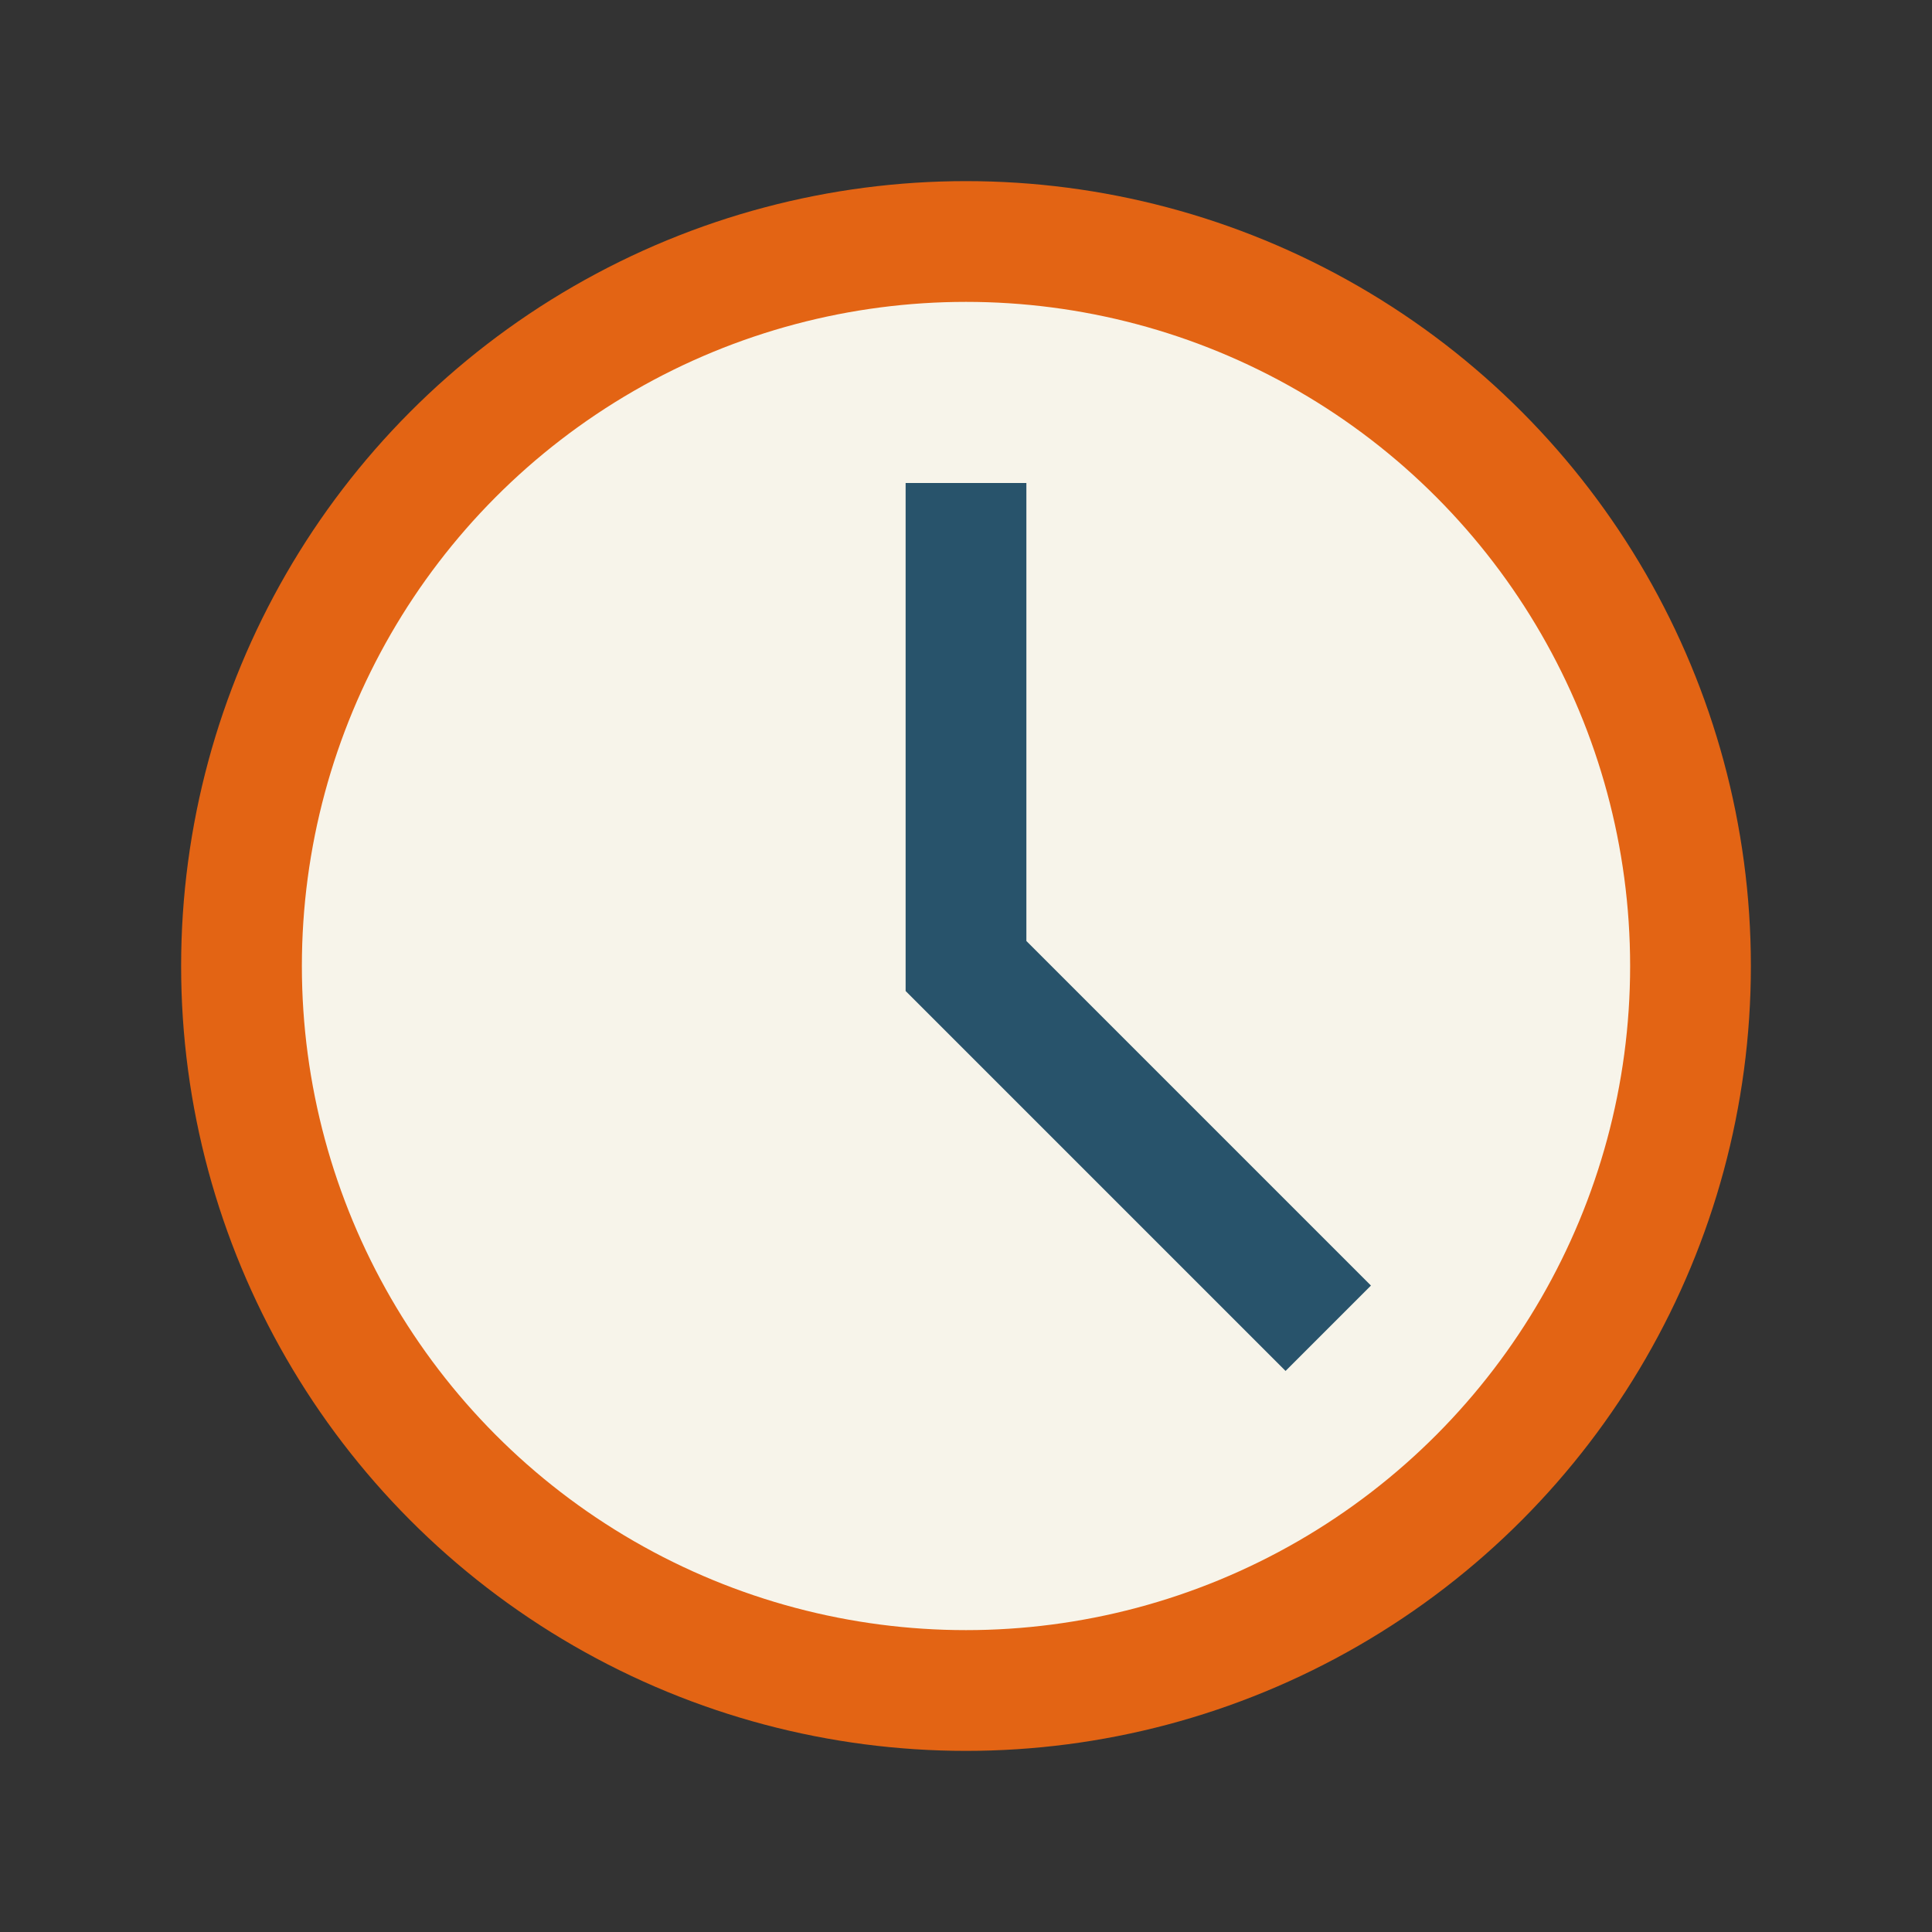
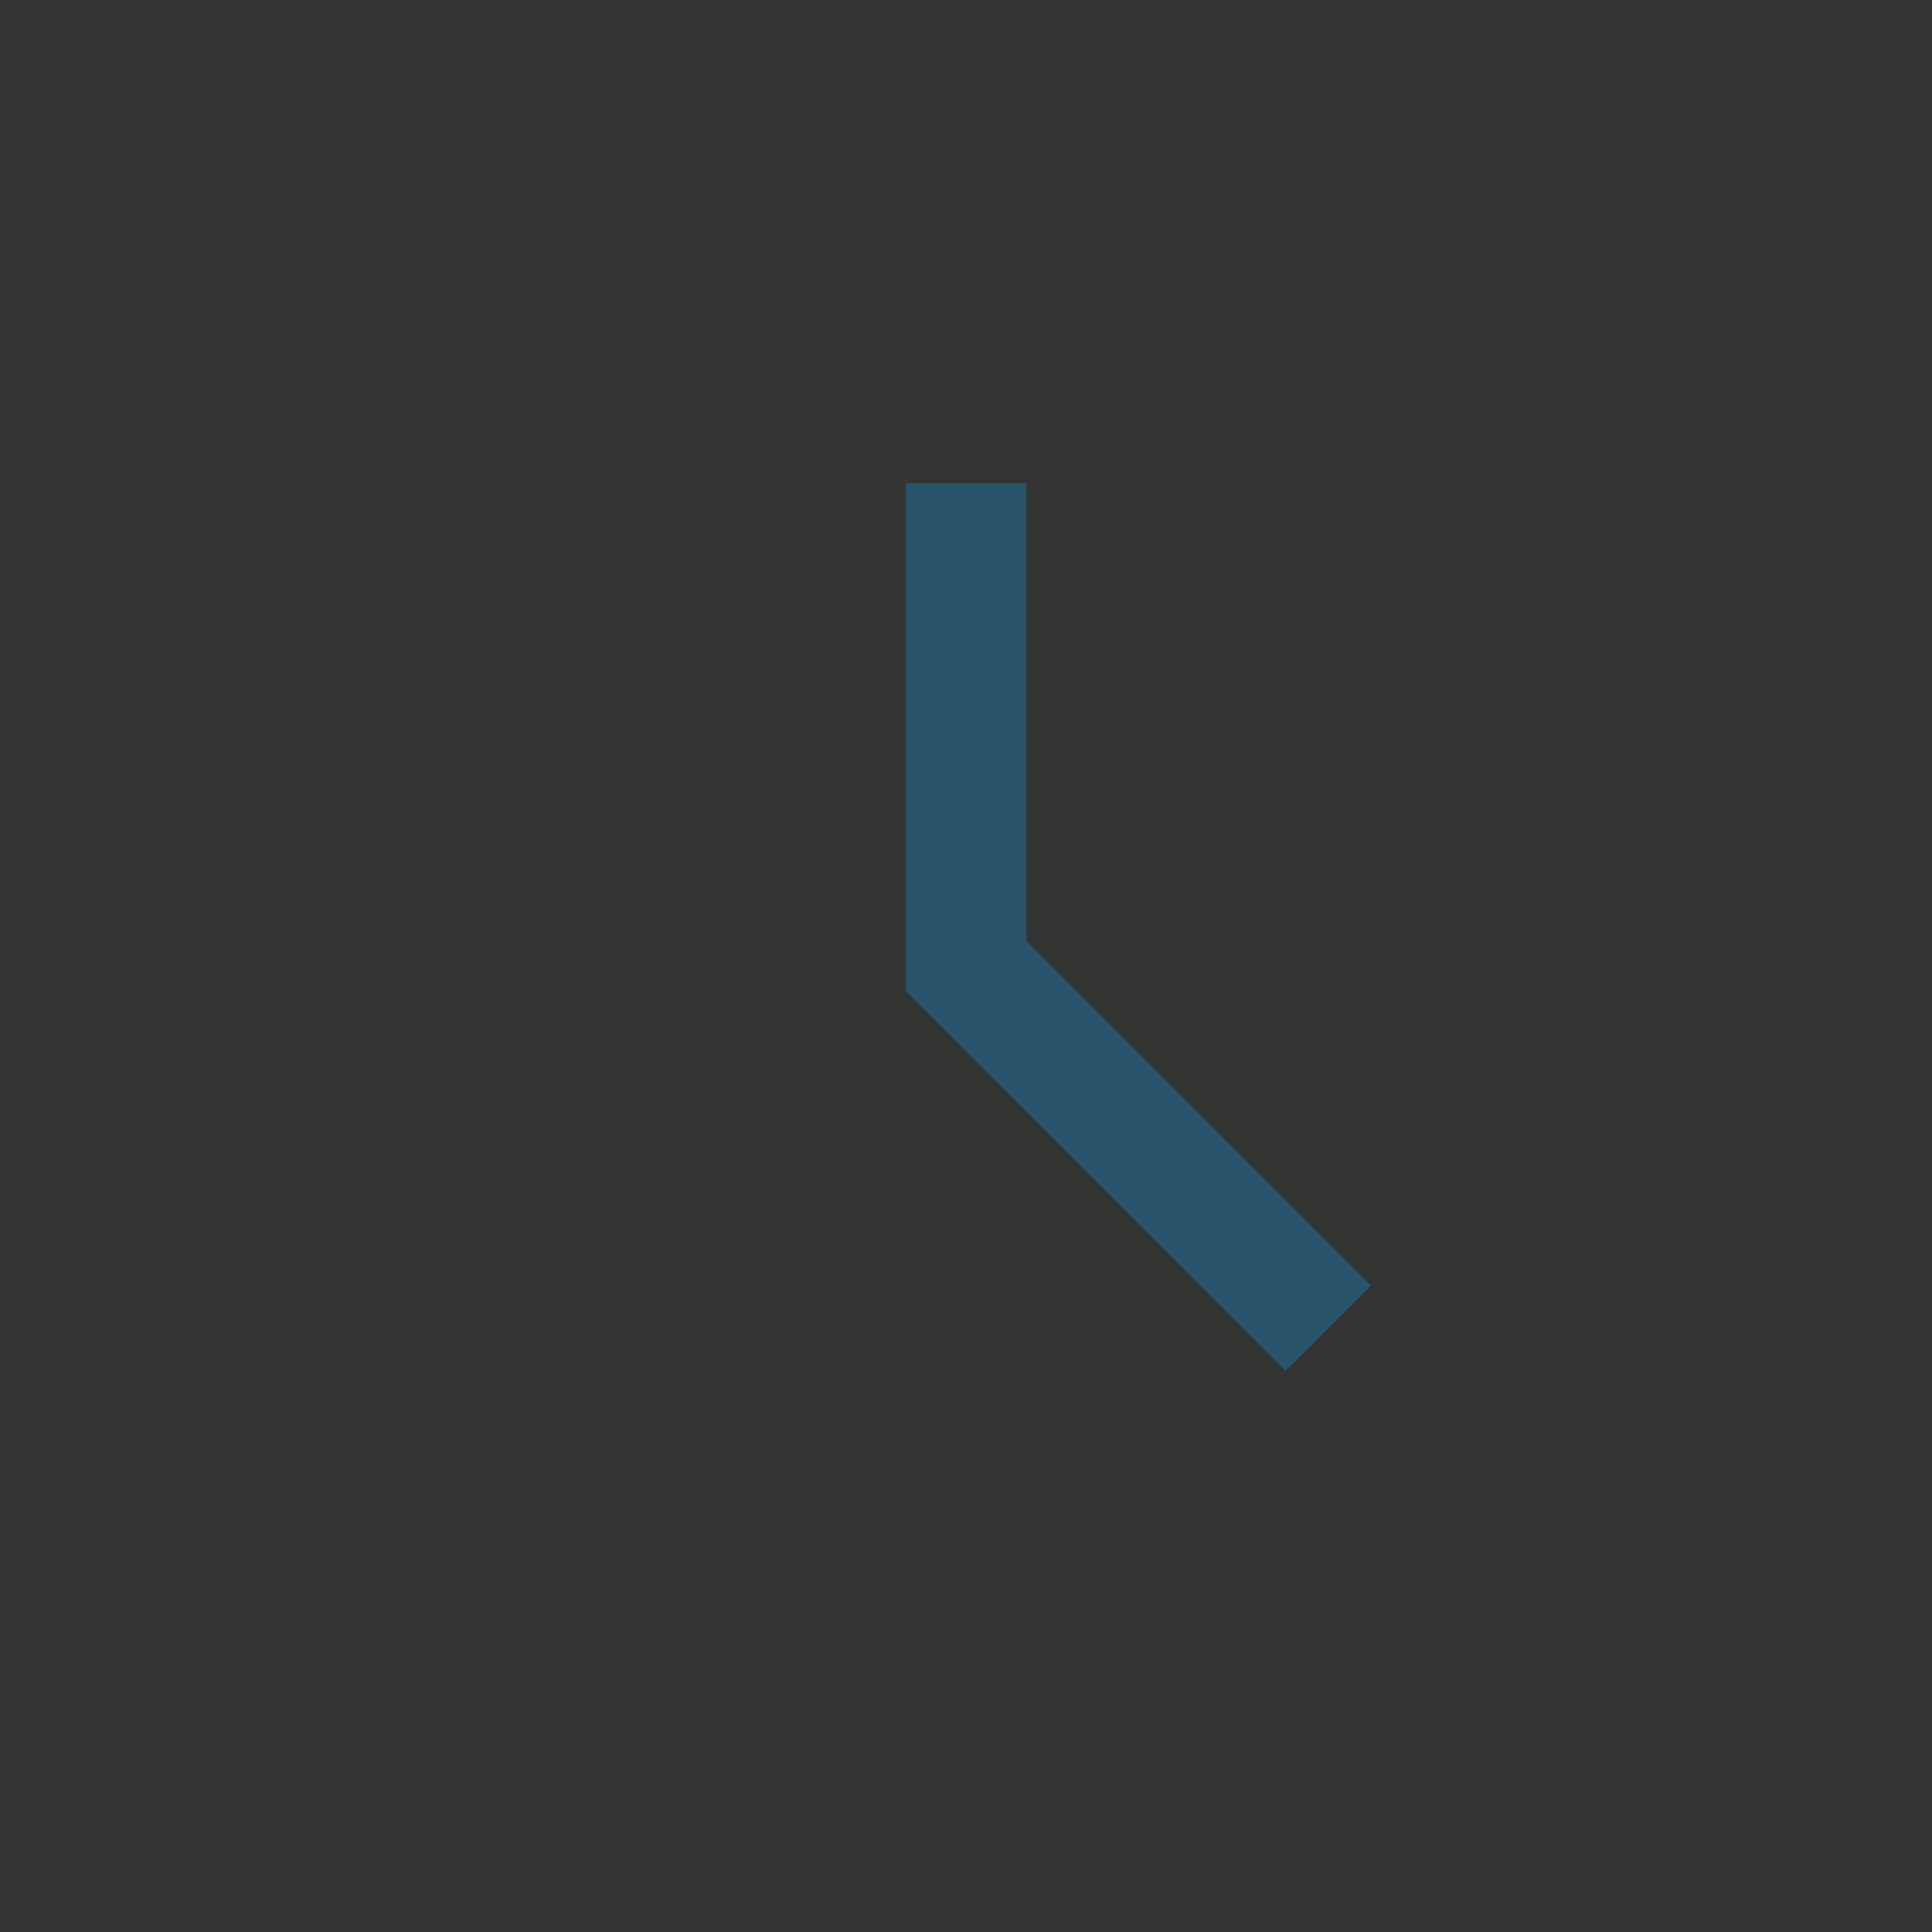
<svg xmlns="http://www.w3.org/2000/svg" width="32" height="32" viewBox="0 0 32 32">
  <rect x="0" y="0" width="32" height="32" fill="#333333" stroke="none" />
-   <circle cx="16" cy="16" r="12" fill="#F7F4EA" stroke="#E36414" stroke-width="2" />
  <path d="M16 8v8l6 6" fill="none" stroke="#28536B" stroke-width="2" />
</svg>